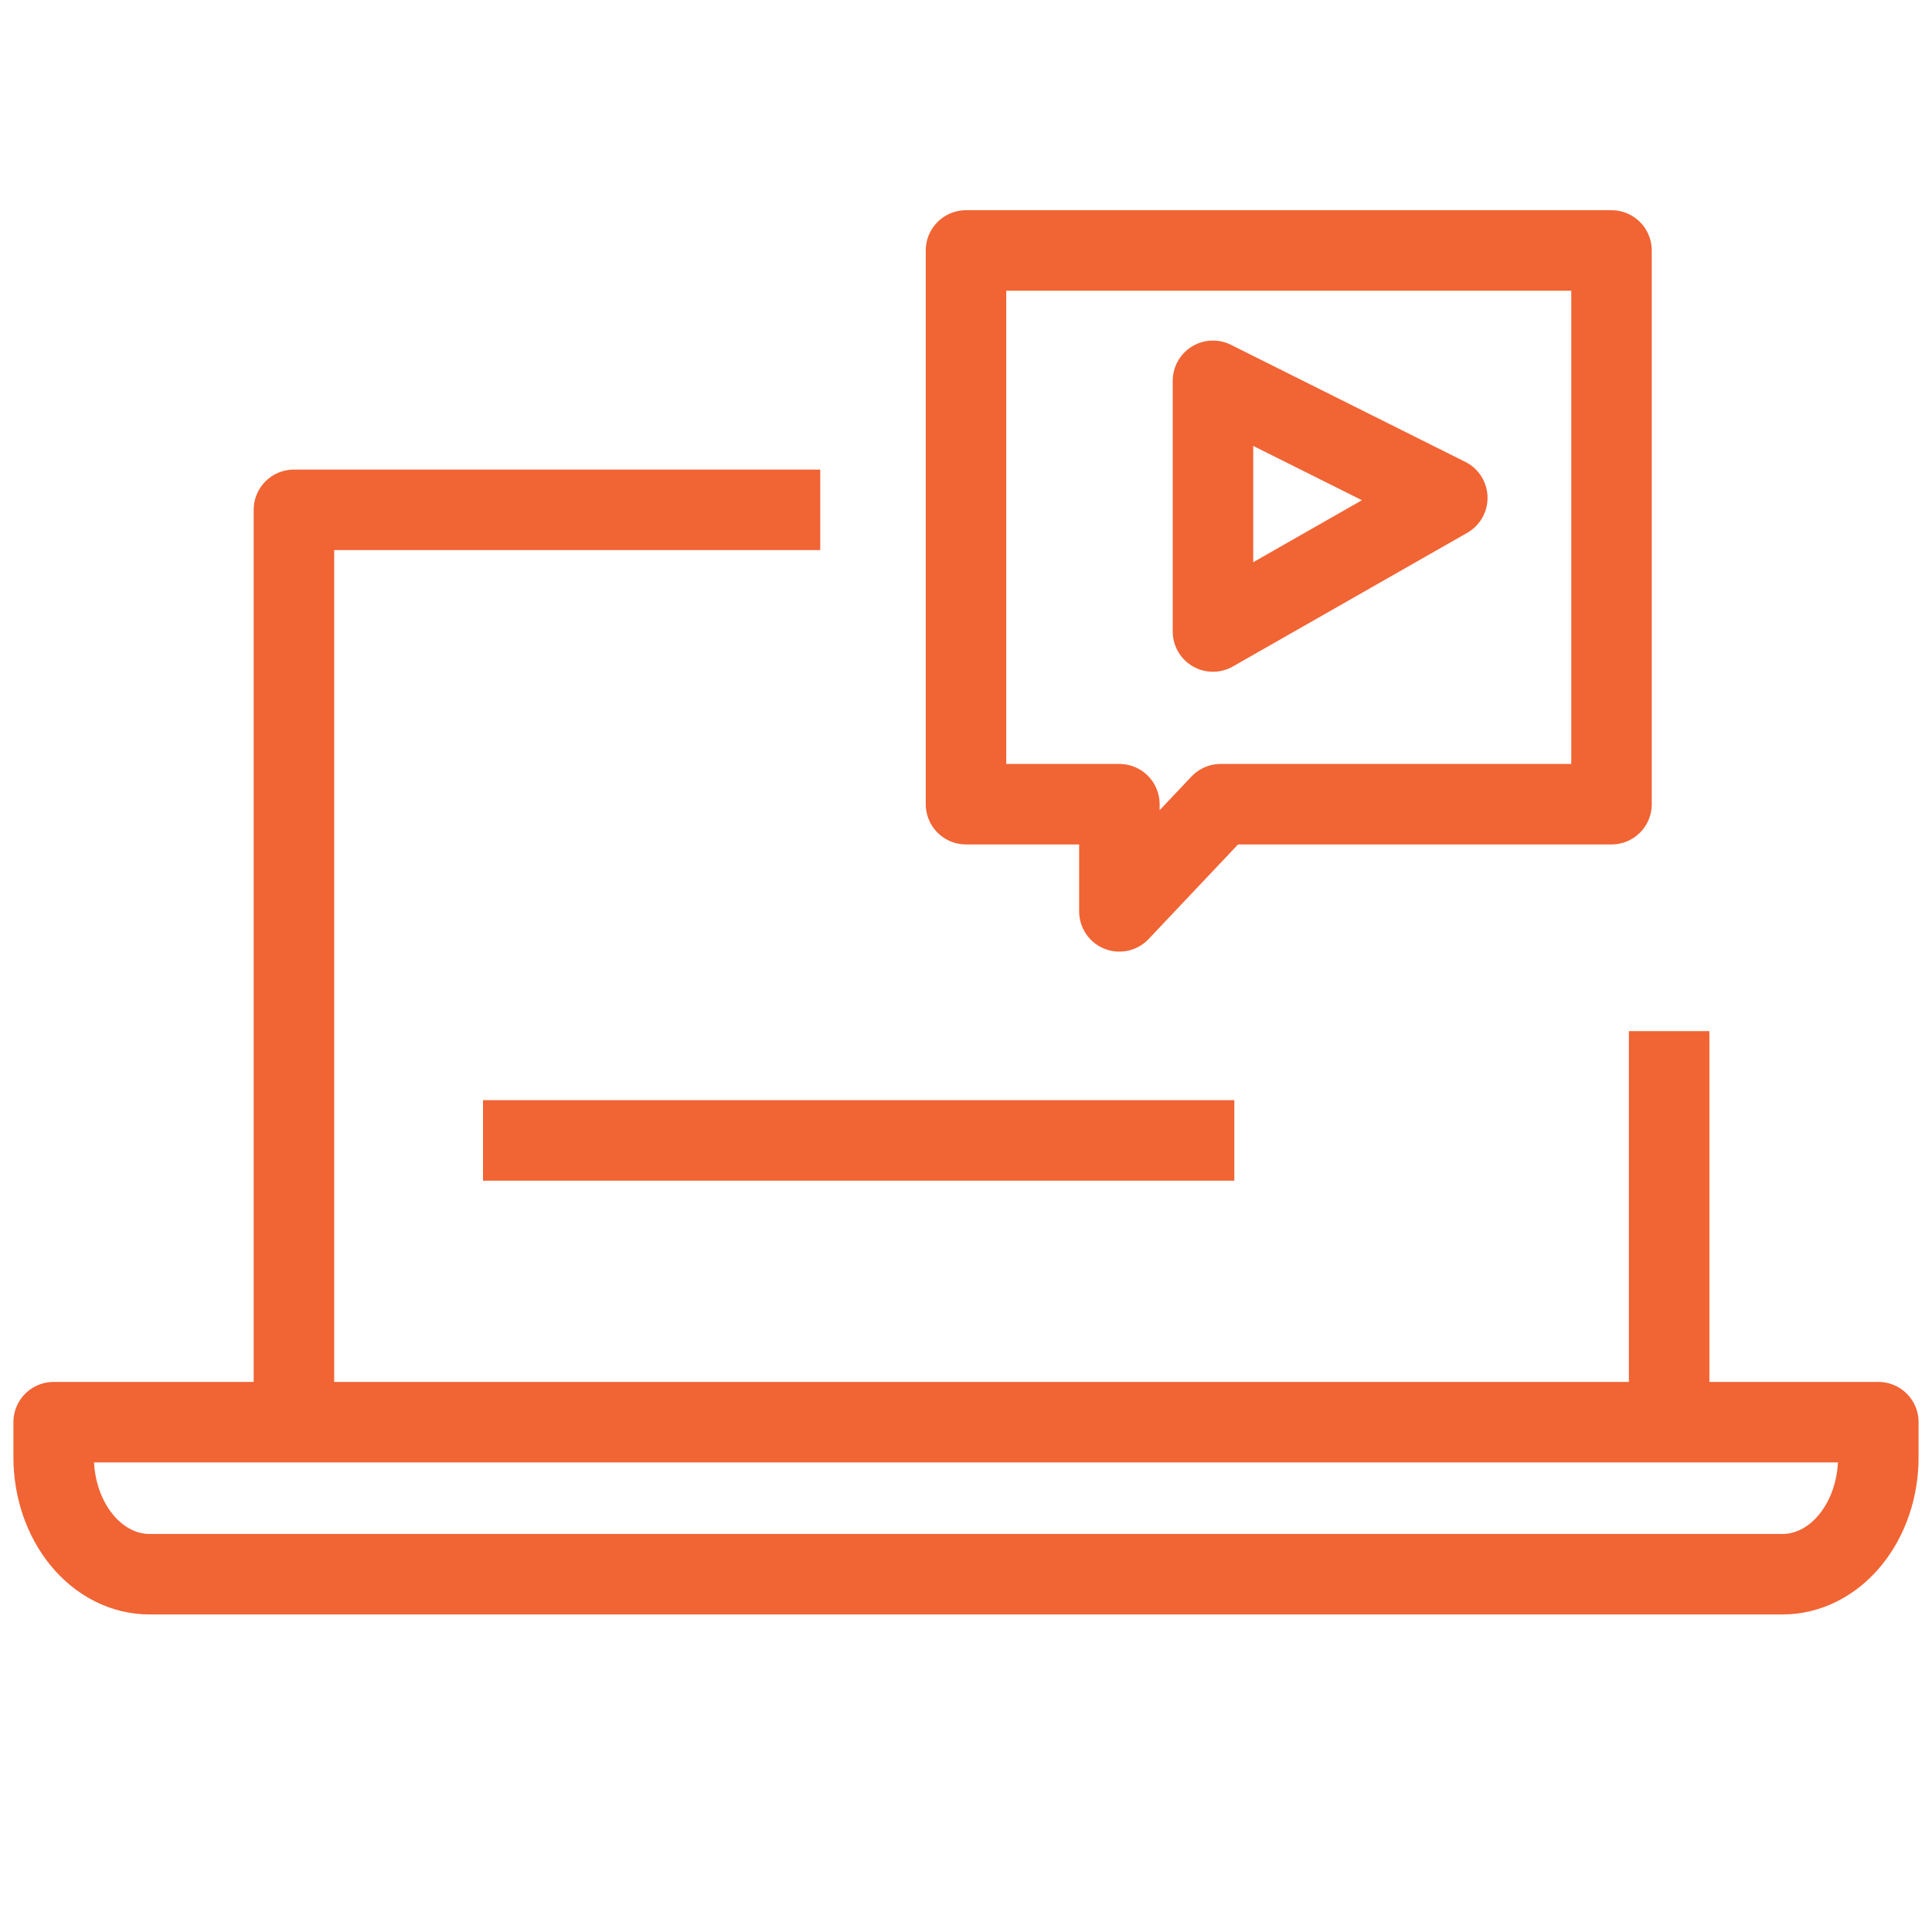
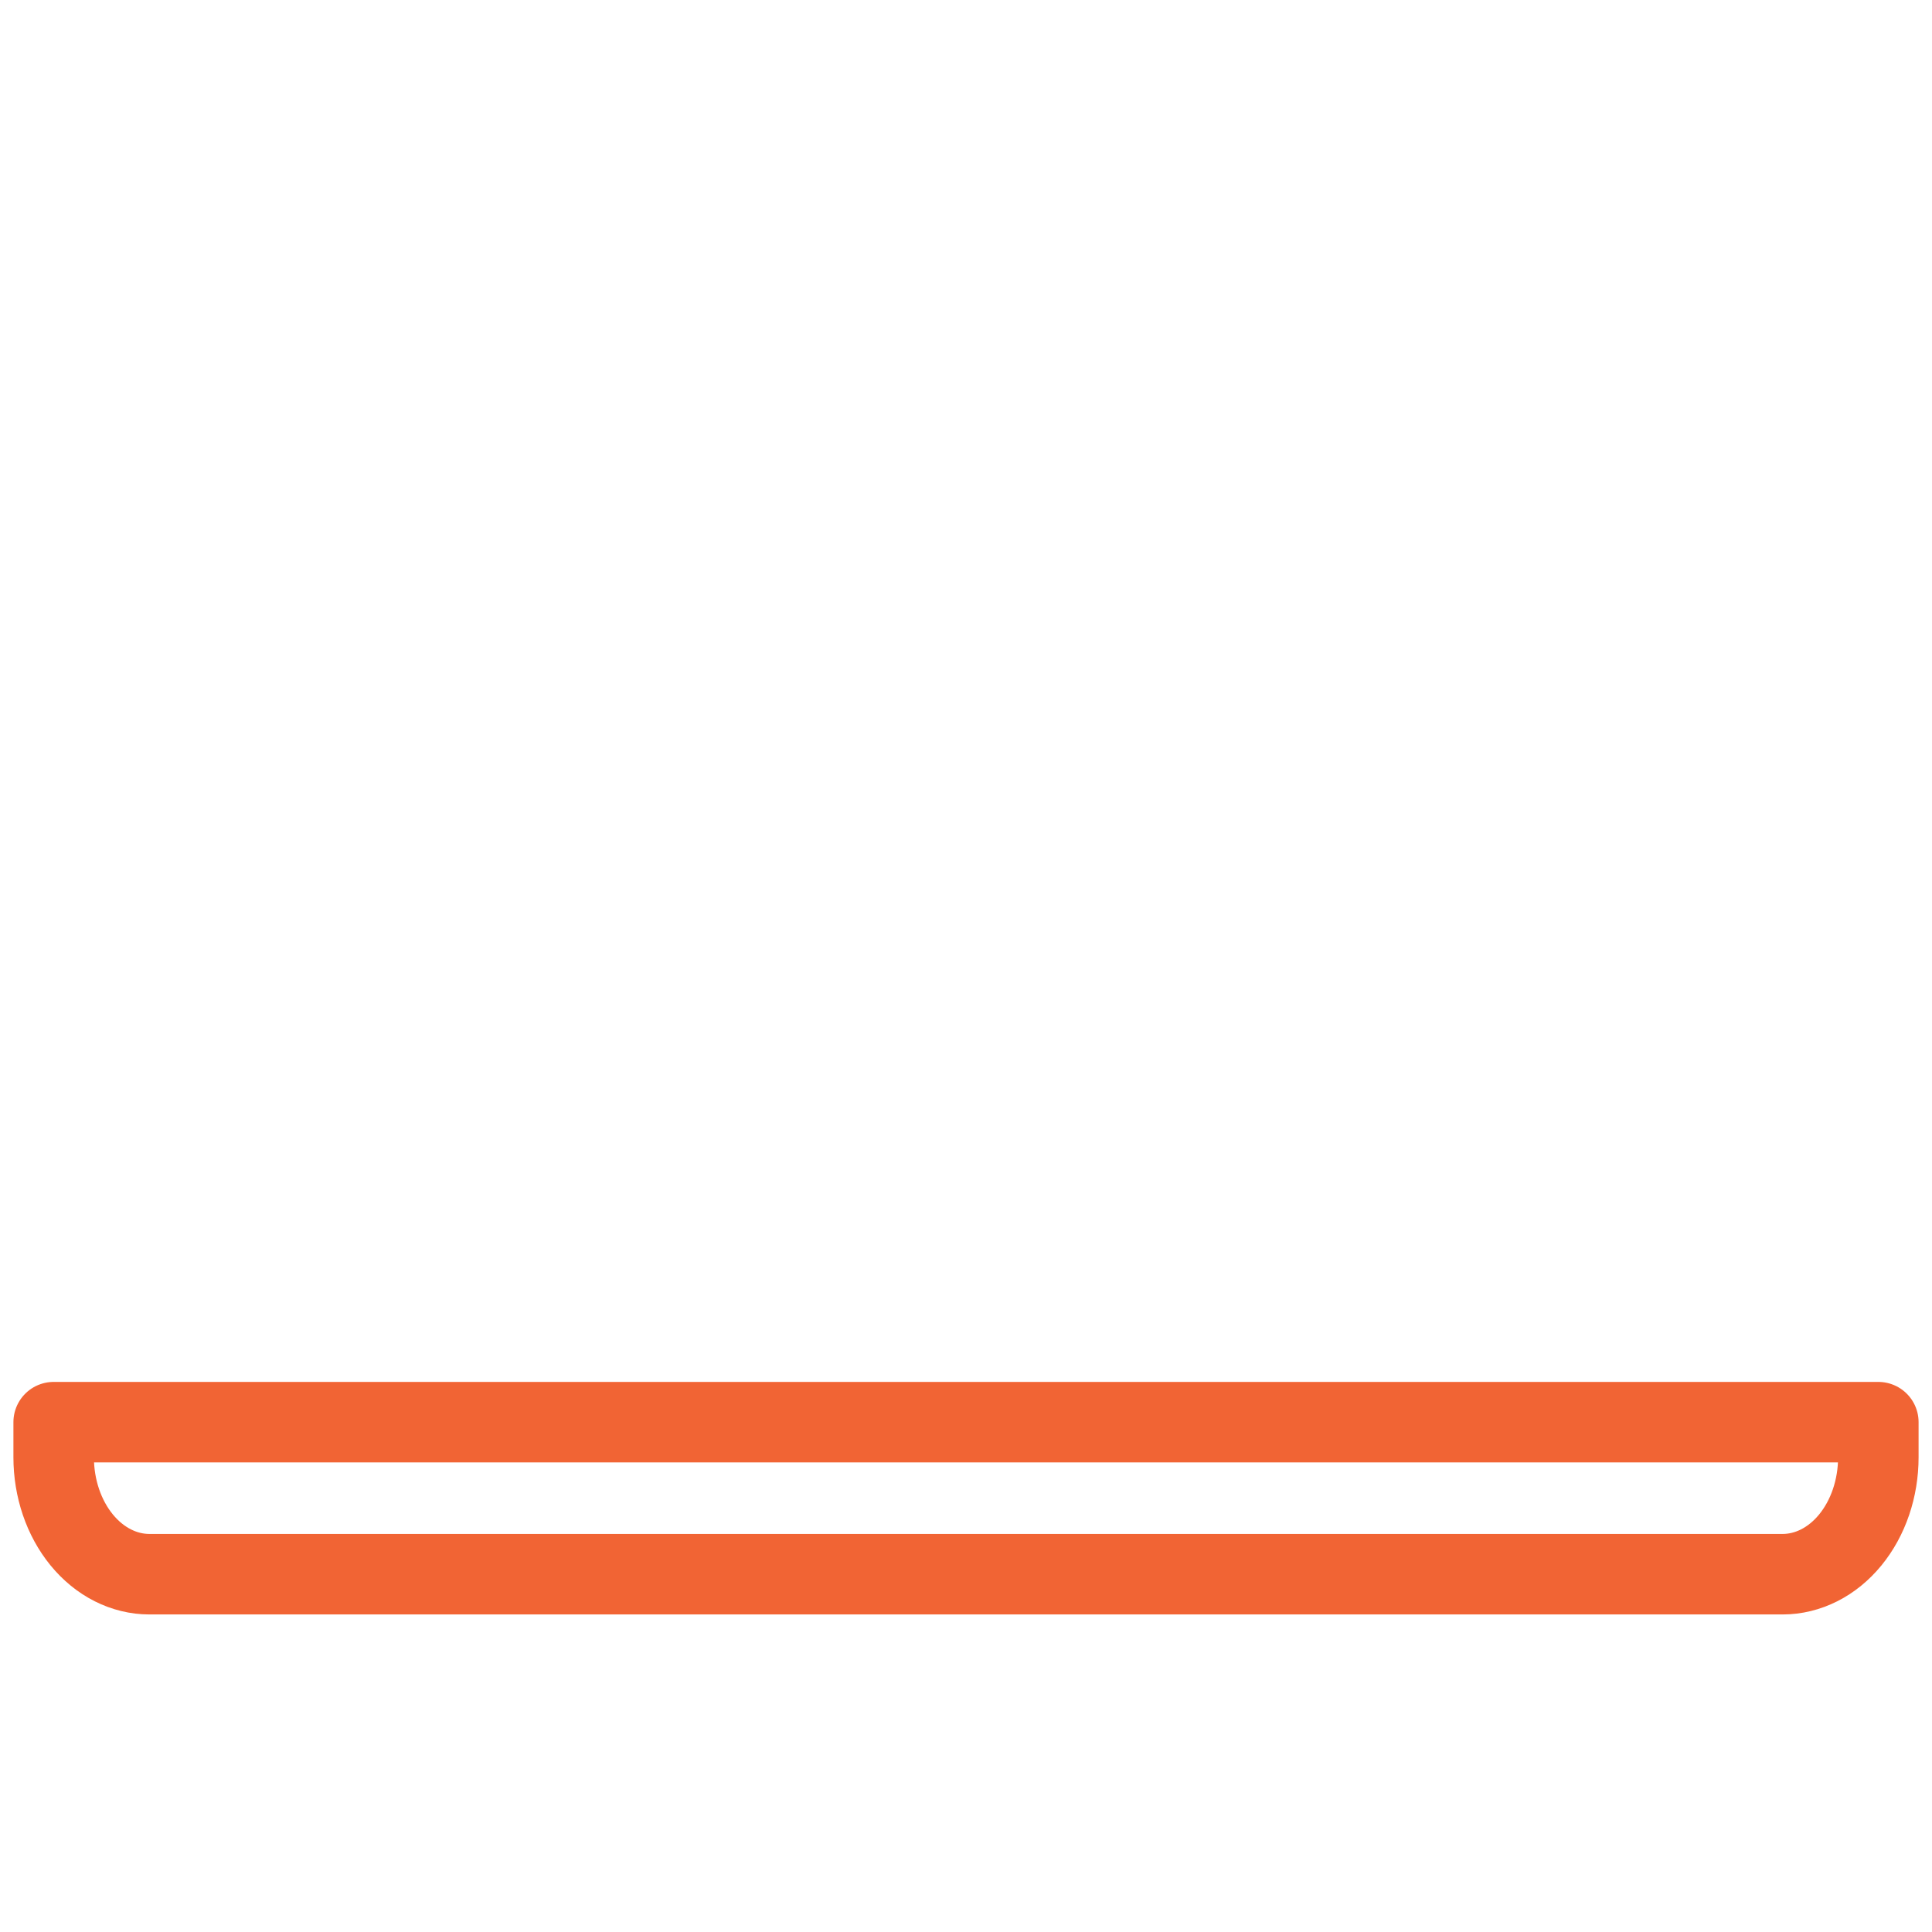
<svg xmlns="http://www.w3.org/2000/svg" width="36" height="36" viewBox="0 0 36 36" fill="none">
-   <path d="M5.477 26.401V9.5H15.284" stroke="#F16434" stroke-width="1.5" stroke-miterlimit="10" stroke-linejoin="round" />
-   <path d="M31.102 19.213V26.463" stroke="#F16434" stroke-width="1.5" stroke-miterlimit="10" stroke-linejoin="round" />
  <path d="M1 26.5H35V27.154C35 27.732 34.812 28.286 34.477 28.695C34.142 29.104 33.688 29.333 33.215 29.333H2.785C2.312 29.333 1.858 29.104 1.523 28.695C1.188 28.286 1 27.732 1 27.154V26.5Z" stroke="#F16434" stroke-width="1.5" stroke-miterlimit="10" stroke-linejoin="round" />
-   <path d="M22.746 14.985H30.028V4.667H18V14.985H20.858V16.982L22.746 14.985Z" stroke="#F16434" stroke-width="1.5" stroke-miterlimit="10" stroke-linejoin="round" />
-   <path d="M26.968 9.277L22.602 7.096V11.767L26.968 9.277Z" stroke="#F16434" stroke-width="1.5" stroke-miterlimit="10" stroke-linejoin="round" />
-   <line x1="9" y1="21.25" x2="23" y2="21.25" stroke="#F16434" stroke-width="1.5" stroke-miterlimit="10" stroke-linejoin="round" />
</svg>